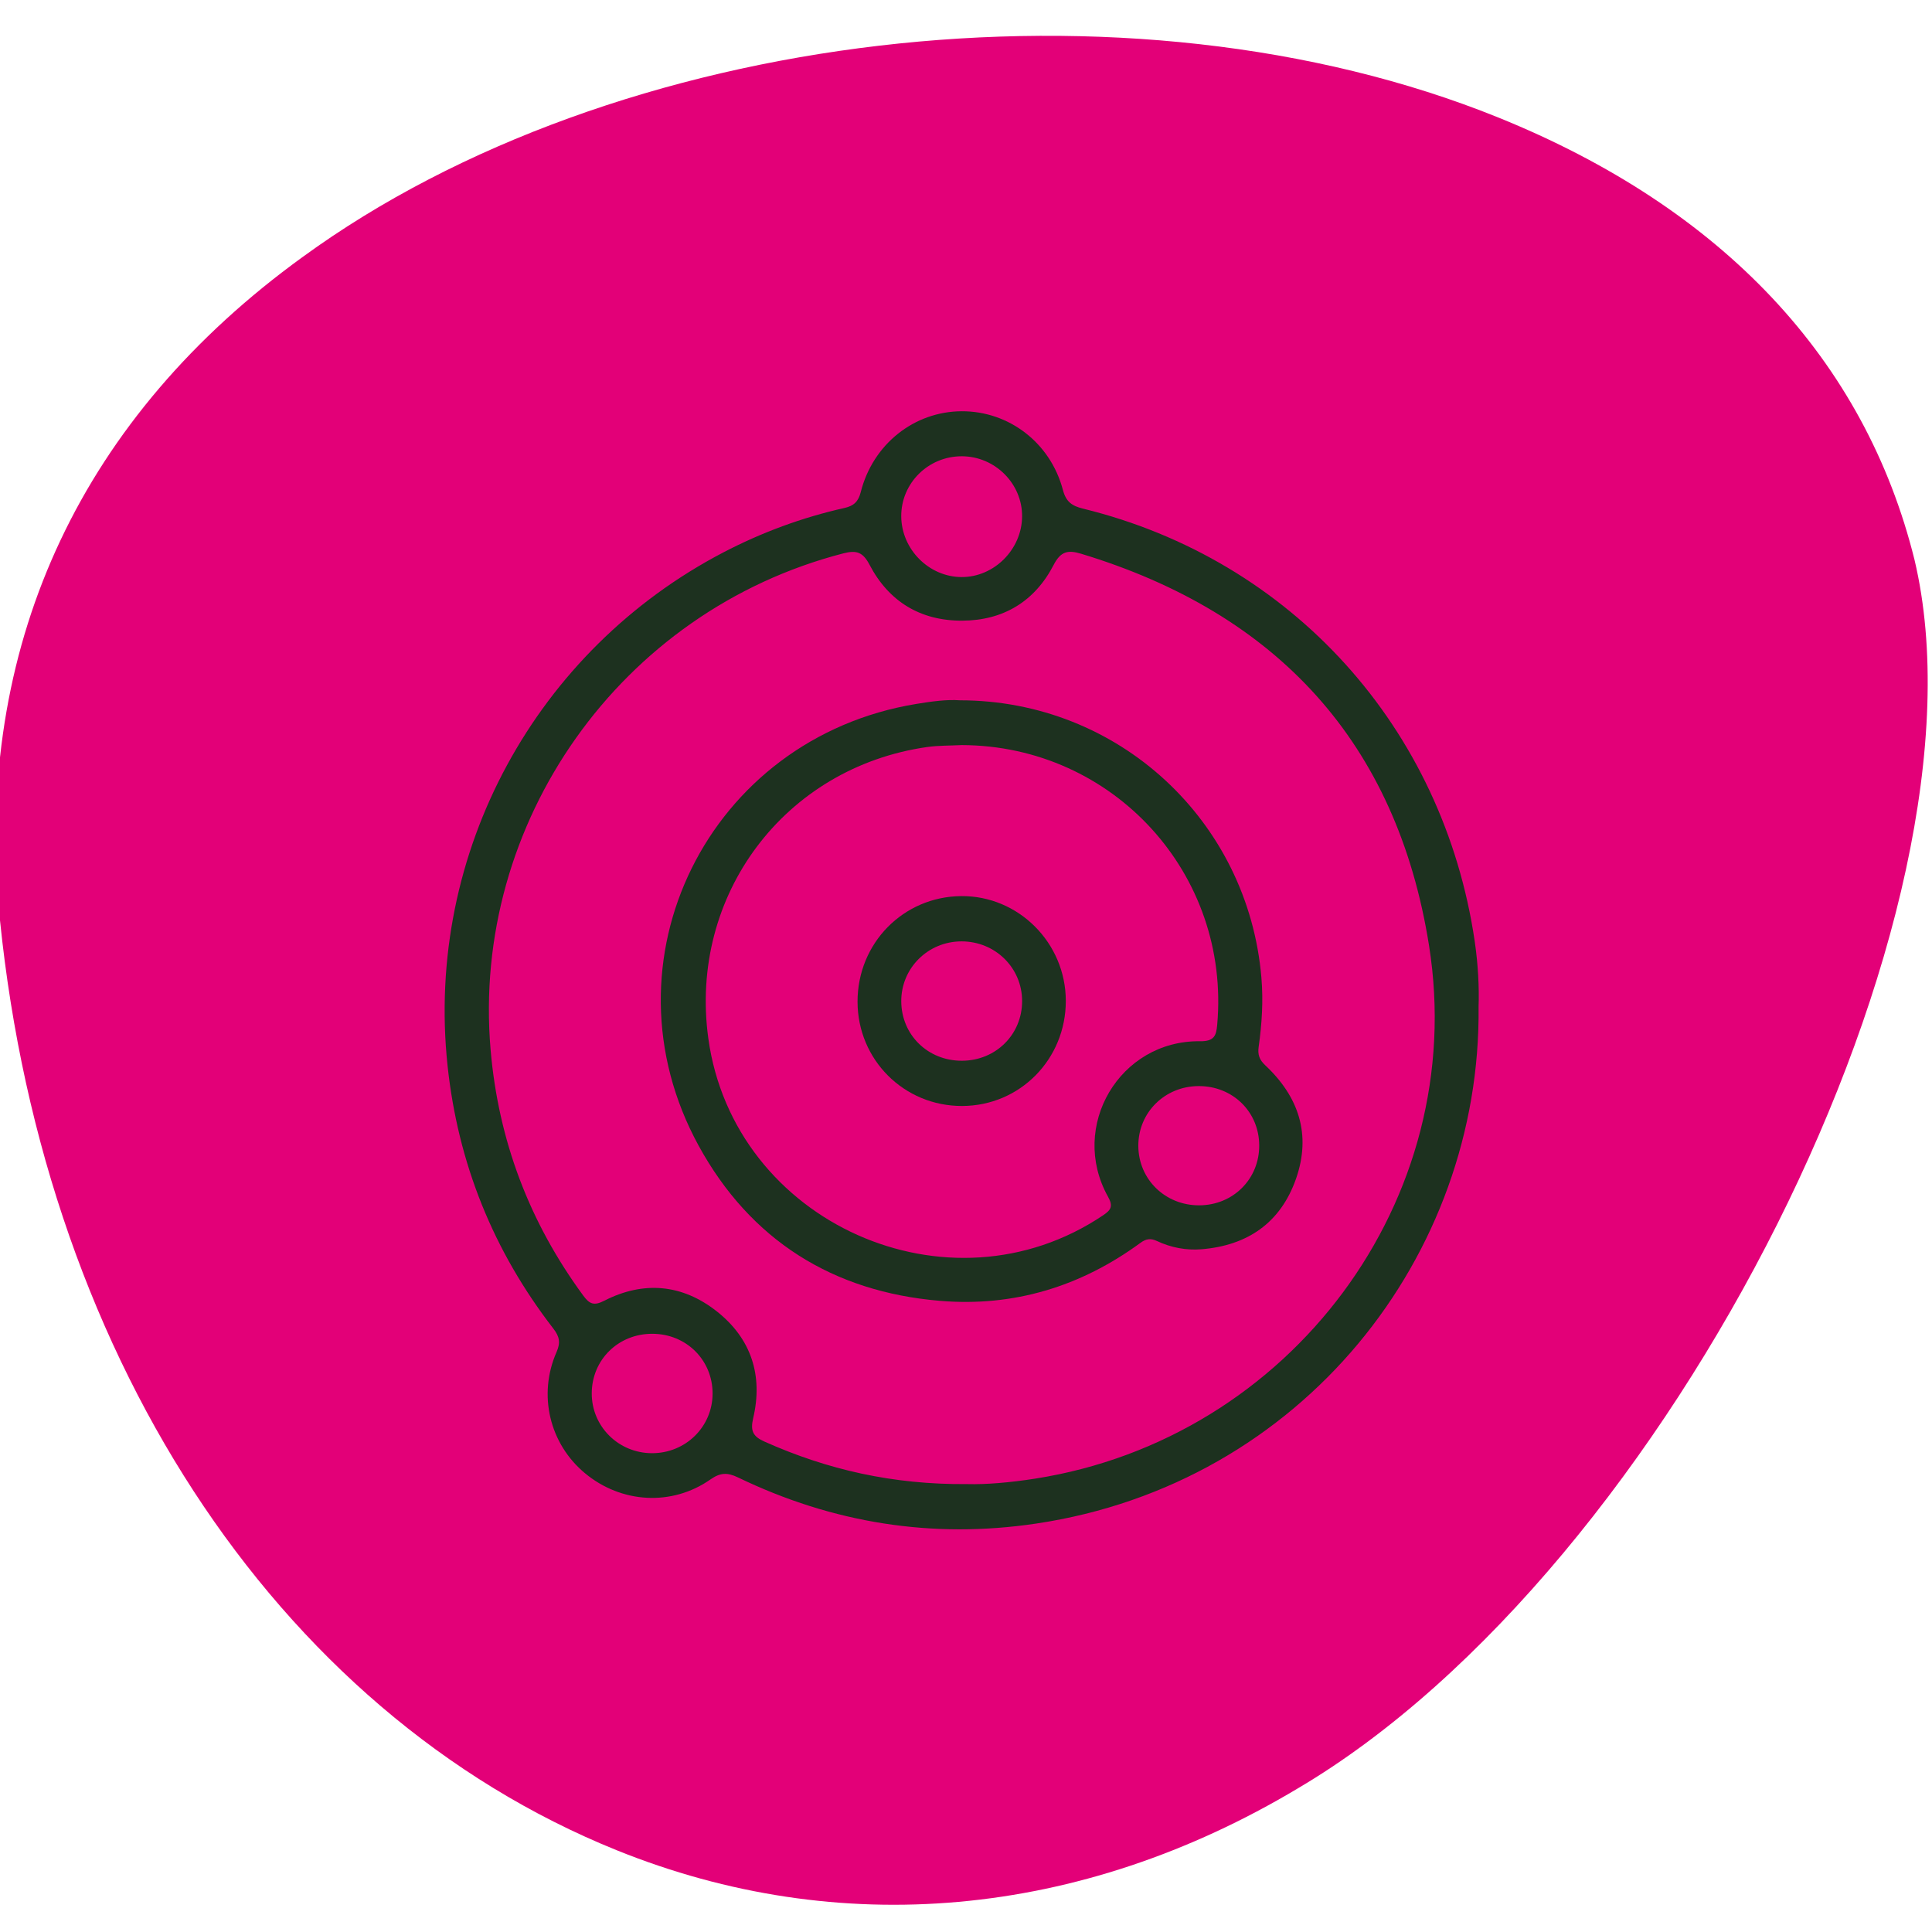
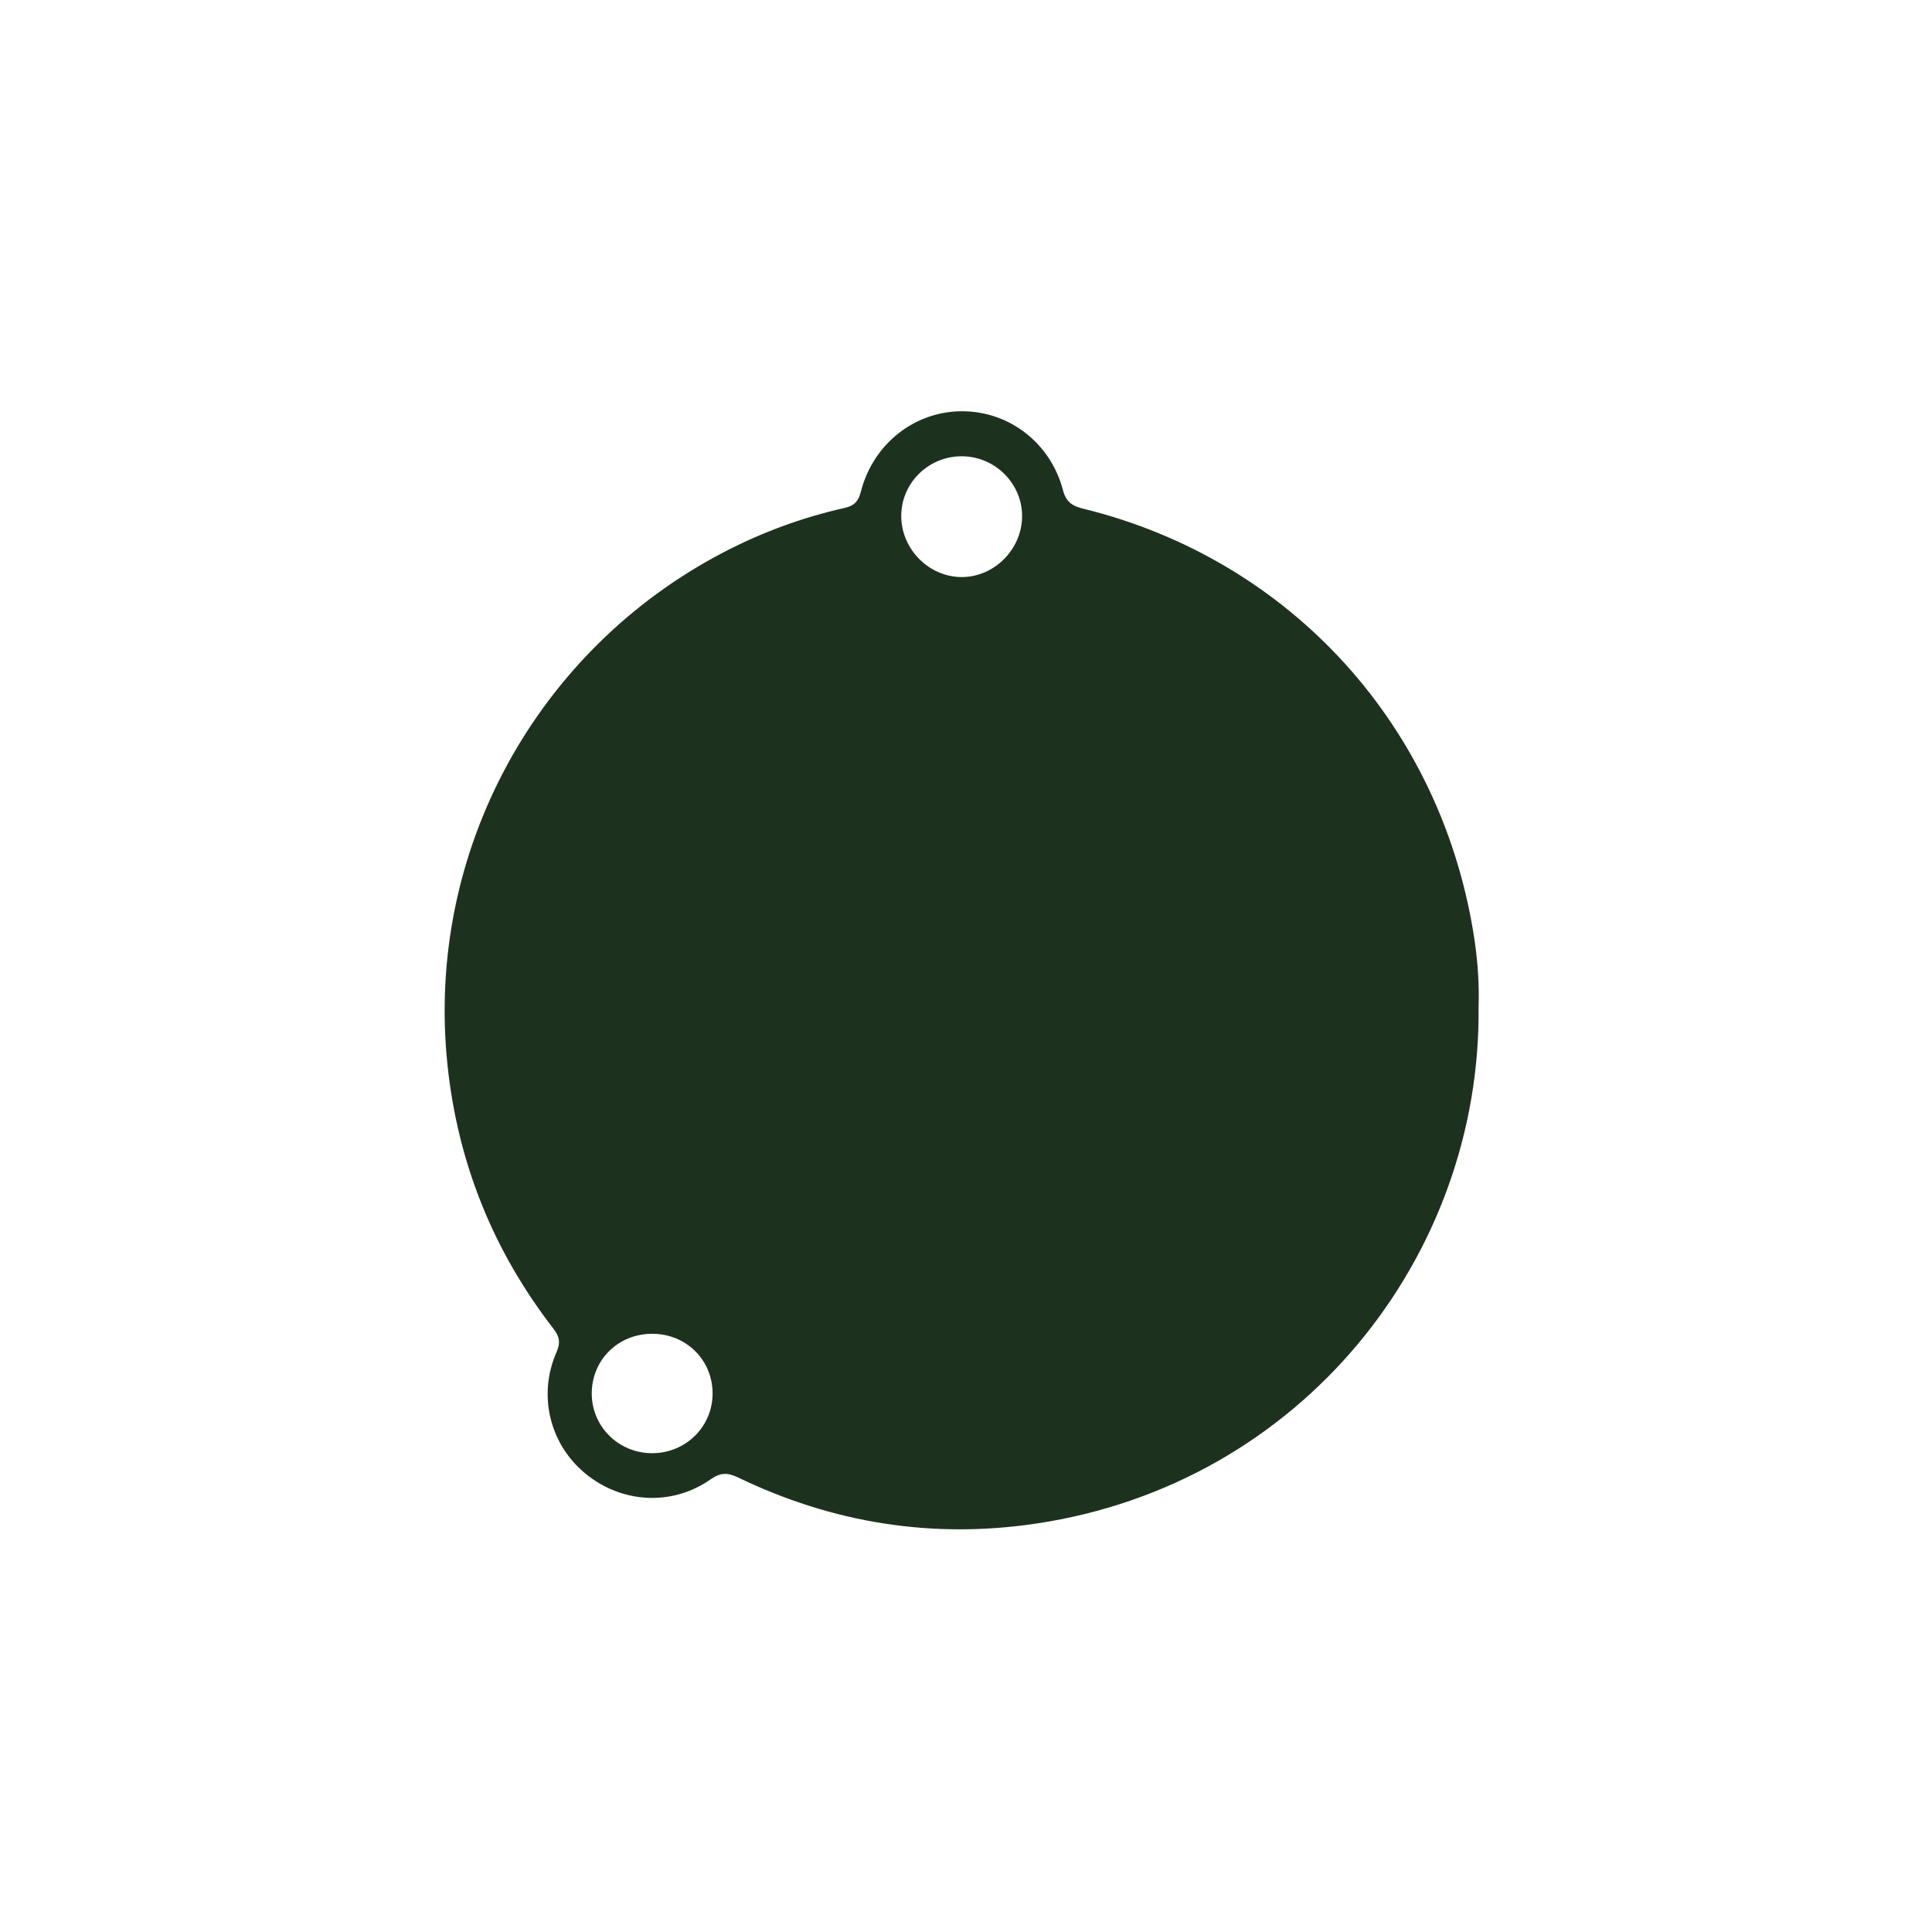
<svg xmlns="http://www.w3.org/2000/svg" xml:space="preserve" width="19.05mm" height="19.05mm" version="1.1" style="shape-rendering:geometricPrecision; text-rendering:geometricPrecision; image-rendering:optimizeQuality; fill-rule:evenodd; clip-rule:evenodd" viewBox="0 0 1905 1905">
  <defs>
    <style type="text/css">
   
    .fil1 {fill:#1D311F;fill-rule:nonzero}
    .fil0 {fill:#E30078;fill-rule:nonzero}
   
  </style>
  </defs>
  <g id="Layer_x0020_1">
    <g id="_105553233715488">
-       <path class="fil0" d="M1279.66 1763.41c367.4,-216.87 690.81,-863.45 608.05,-1211.65 -48.82,-196.54 -188.5,-346.26 -410.69,-436.04 -364.11,-147.1 -870.19,-87.26 -1178.76,137.79 -217,157.16 -319.12,376.27 -300.28,632.6 38.6,443.08 272.56,801.88 609.99,938.22 218.83,88.38 456.44,67.79 671.69,-60.92z" />
-       <path class="fil1" d="M643.23 1315.14c-33.49,-0.07 -59.57,25.5 -59.75,58.56 -0.2,32.71 26.32,59.14 59.4,59.18 33.18,0.07 59.73,-26.08 59.75,-58.83 0.02,-33.05 -25.97,-58.84 -59.4,-58.91zm305.11 -865.25c-33.02,-0.03 -59.8,26.47 -59.69,59.11 0.13,32.53 27.22,59.87 59.45,60 32.1,0.15 59.46,-27.23 59.71,-59.72 0.26,-32.41 -26.72,-59.33 -59.47,-59.39zm5.05 1013.47c19.18,0.53 43.29,-1.61 67.34,-5.39 251.78,-39.54 428.17,-275.03 388.33,-525.68 -31.76,-199.85 -149.66,-327.76 -343.2,-386.33 -12.93,-3.9 -20.03,-2.32 -26.96,11.1 -18.58,35.92 -49.56,54.74 -90.08,54.94 -41.09,0.2 -72.37,-18.75 -91.4,-55.08 -6.48,-12.38 -12.68,-14.69 -25.7,-11.33 -220.17,56.77 -367.22,265.78 -347.98,489.47 7.72,89.58 38.22,169.99 91.26,242.28 6.16,8.41 10.48,10.52 20.83,5.21 38.73,-19.8 76.84,-16.37 110.86,10.43 34.09,26.83 45.86,63.29 35.95,105.45 -2.95,12.58 -0.13,17.99 11.14,23.02 61.94,27.67 126.49,42.5 199.61,41.91zm504.52 -470.79c2.74,245.91 -174.08,470.59 -436.21,509.71 -102.45,15.29 -200.77,-0.49 -294.09,-45.52 -10.42,-5.01 -17.41,-4.77 -27.07,2 -38.02,26.6 -87.82,23.66 -123.68,-6.07 -34.96,-28.99 -46.7,-77.29 -28.09,-119.54 4.14,-9.38 2.89,-15.3 -3.23,-23.22 -59.13,-76.48 -93.98,-162.84 -104.23,-259.1 -22.49,-211.5 88.39,-410.3 271.7,-506.02 37.93,-19.81 77.88,-34.57 119.64,-43.93 9.33,-2.1 13.7,-6.34 16.08,-15.7 11.94,-47.26 52.76,-79.54 99.63,-79.67 46.47,-0.15 87.44,31.09 99.71,77.65 3.06,11.65 8.87,15.69 19.86,18.38 205.58,50.4 355.36,216.09 386.21,426.83 3.33,22.7 4.45,45.58 3.77,64.2z" />
-       <path class="fil1" d="M1182.39 1188.48c33.46,-0.08 59.34,-25.87 59.23,-59.05 -0.09,-33.12 -26.1,-58.62 -59.73,-58.52 -33.37,0.07 -59.62,26.11 -59.47,59.01 0.16,32.93 26.46,58.63 59.97,58.56zm-234.09 -453.81c-11.41,0.6 -22.96,0.32 -34.25,1.94 -140.43,20.09 -235,146.15 -215.65,287.13 24.94,181.98 237.3,277.02 389.42,174.48 7.99,-5.37 9.82,-9.08 4.66,-18.32 -38.58,-69.28 11.54,-154.22 90.82,-153.22 14.16,0.19 15.97,-5.76 16.9,-16.29 13.19,-148.72 -102.54,-275.3 -251.9,-275.72zm-1.84 -44.15c156.52,0.05 284.24,118.78 297.32,273.53 1.95,23.09 0.46,45.66 -2.73,68.3 -1.06,7.52 0.73,12.62 6.49,18.02 33.07,30.96 45.62,68.39 30.33,112.01 -15.22,43.42 -47.83,65.71 -93.12,69.42 -15.2,1.24 -30.2,-1.64 -44.09,-8.18 -6.26,-2.94 -10.8,-2.08 -16.25,1.93 -58.84,43.1 -124.97,63.21 -197.52,57.12 -105.74,-8.87 -186.98,-59.87 -237.95,-152.86 -99.68,-181.89 9.46,-402.02 214.5,-435.71 14.84,-2.43 29.91,-4.57 43.02,-3.58z" />
-       <path class="fil1" d="M948.47 1045.92c33.43,-0.09 59.42,-25.87 59.36,-58.94 -0.06,-32.77 -26.59,-58.83 -59.84,-58.76 -33.08,0.08 -59.54,26.48 -59.32,59.22 0.21,33.08 26.27,58.57 59.8,58.48zm-102.91 -58.21c-0.06,-57.64 45.06,-103.62 102.21,-104.13 56.46,-0.49 103.05,46.12 103.14,103.22 0.1,57.61 -45.2,103.58 -102.23,103.73 -57.25,0.14 -103.05,-45.51 -103.12,-102.82z" />
+       <path class="fil1" d="M643.23 1315.14c-33.49,-0.07 -59.57,25.5 -59.75,58.56 -0.2,32.71 26.32,59.14 59.4,59.18 33.18,0.07 59.73,-26.08 59.75,-58.83 0.02,-33.05 -25.97,-58.84 -59.4,-58.91zm305.11 -865.25c-33.02,-0.03 -59.8,26.47 -59.69,59.11 0.13,32.53 27.22,59.87 59.45,60 32.1,0.15 59.46,-27.23 59.71,-59.72 0.26,-32.41 -26.72,-59.33 -59.47,-59.39zm5.05 1013.47zm504.52 -470.79c2.74,245.91 -174.08,470.59 -436.21,509.71 -102.45,15.29 -200.77,-0.49 -294.09,-45.52 -10.42,-5.01 -17.41,-4.77 -27.07,2 -38.02,26.6 -87.82,23.66 -123.68,-6.07 -34.96,-28.99 -46.7,-77.29 -28.09,-119.54 4.14,-9.38 2.89,-15.3 -3.23,-23.22 -59.13,-76.48 -93.98,-162.84 -104.23,-259.1 -22.49,-211.5 88.39,-410.3 271.7,-506.02 37.93,-19.81 77.88,-34.57 119.64,-43.93 9.33,-2.1 13.7,-6.34 16.08,-15.7 11.94,-47.26 52.76,-79.54 99.63,-79.67 46.47,-0.15 87.44,31.09 99.71,77.65 3.06,11.65 8.87,15.69 19.86,18.38 205.58,50.4 355.36,216.09 386.21,426.83 3.33,22.7 4.45,45.58 3.77,64.2z" />
    </g>
  </g>
</svg>